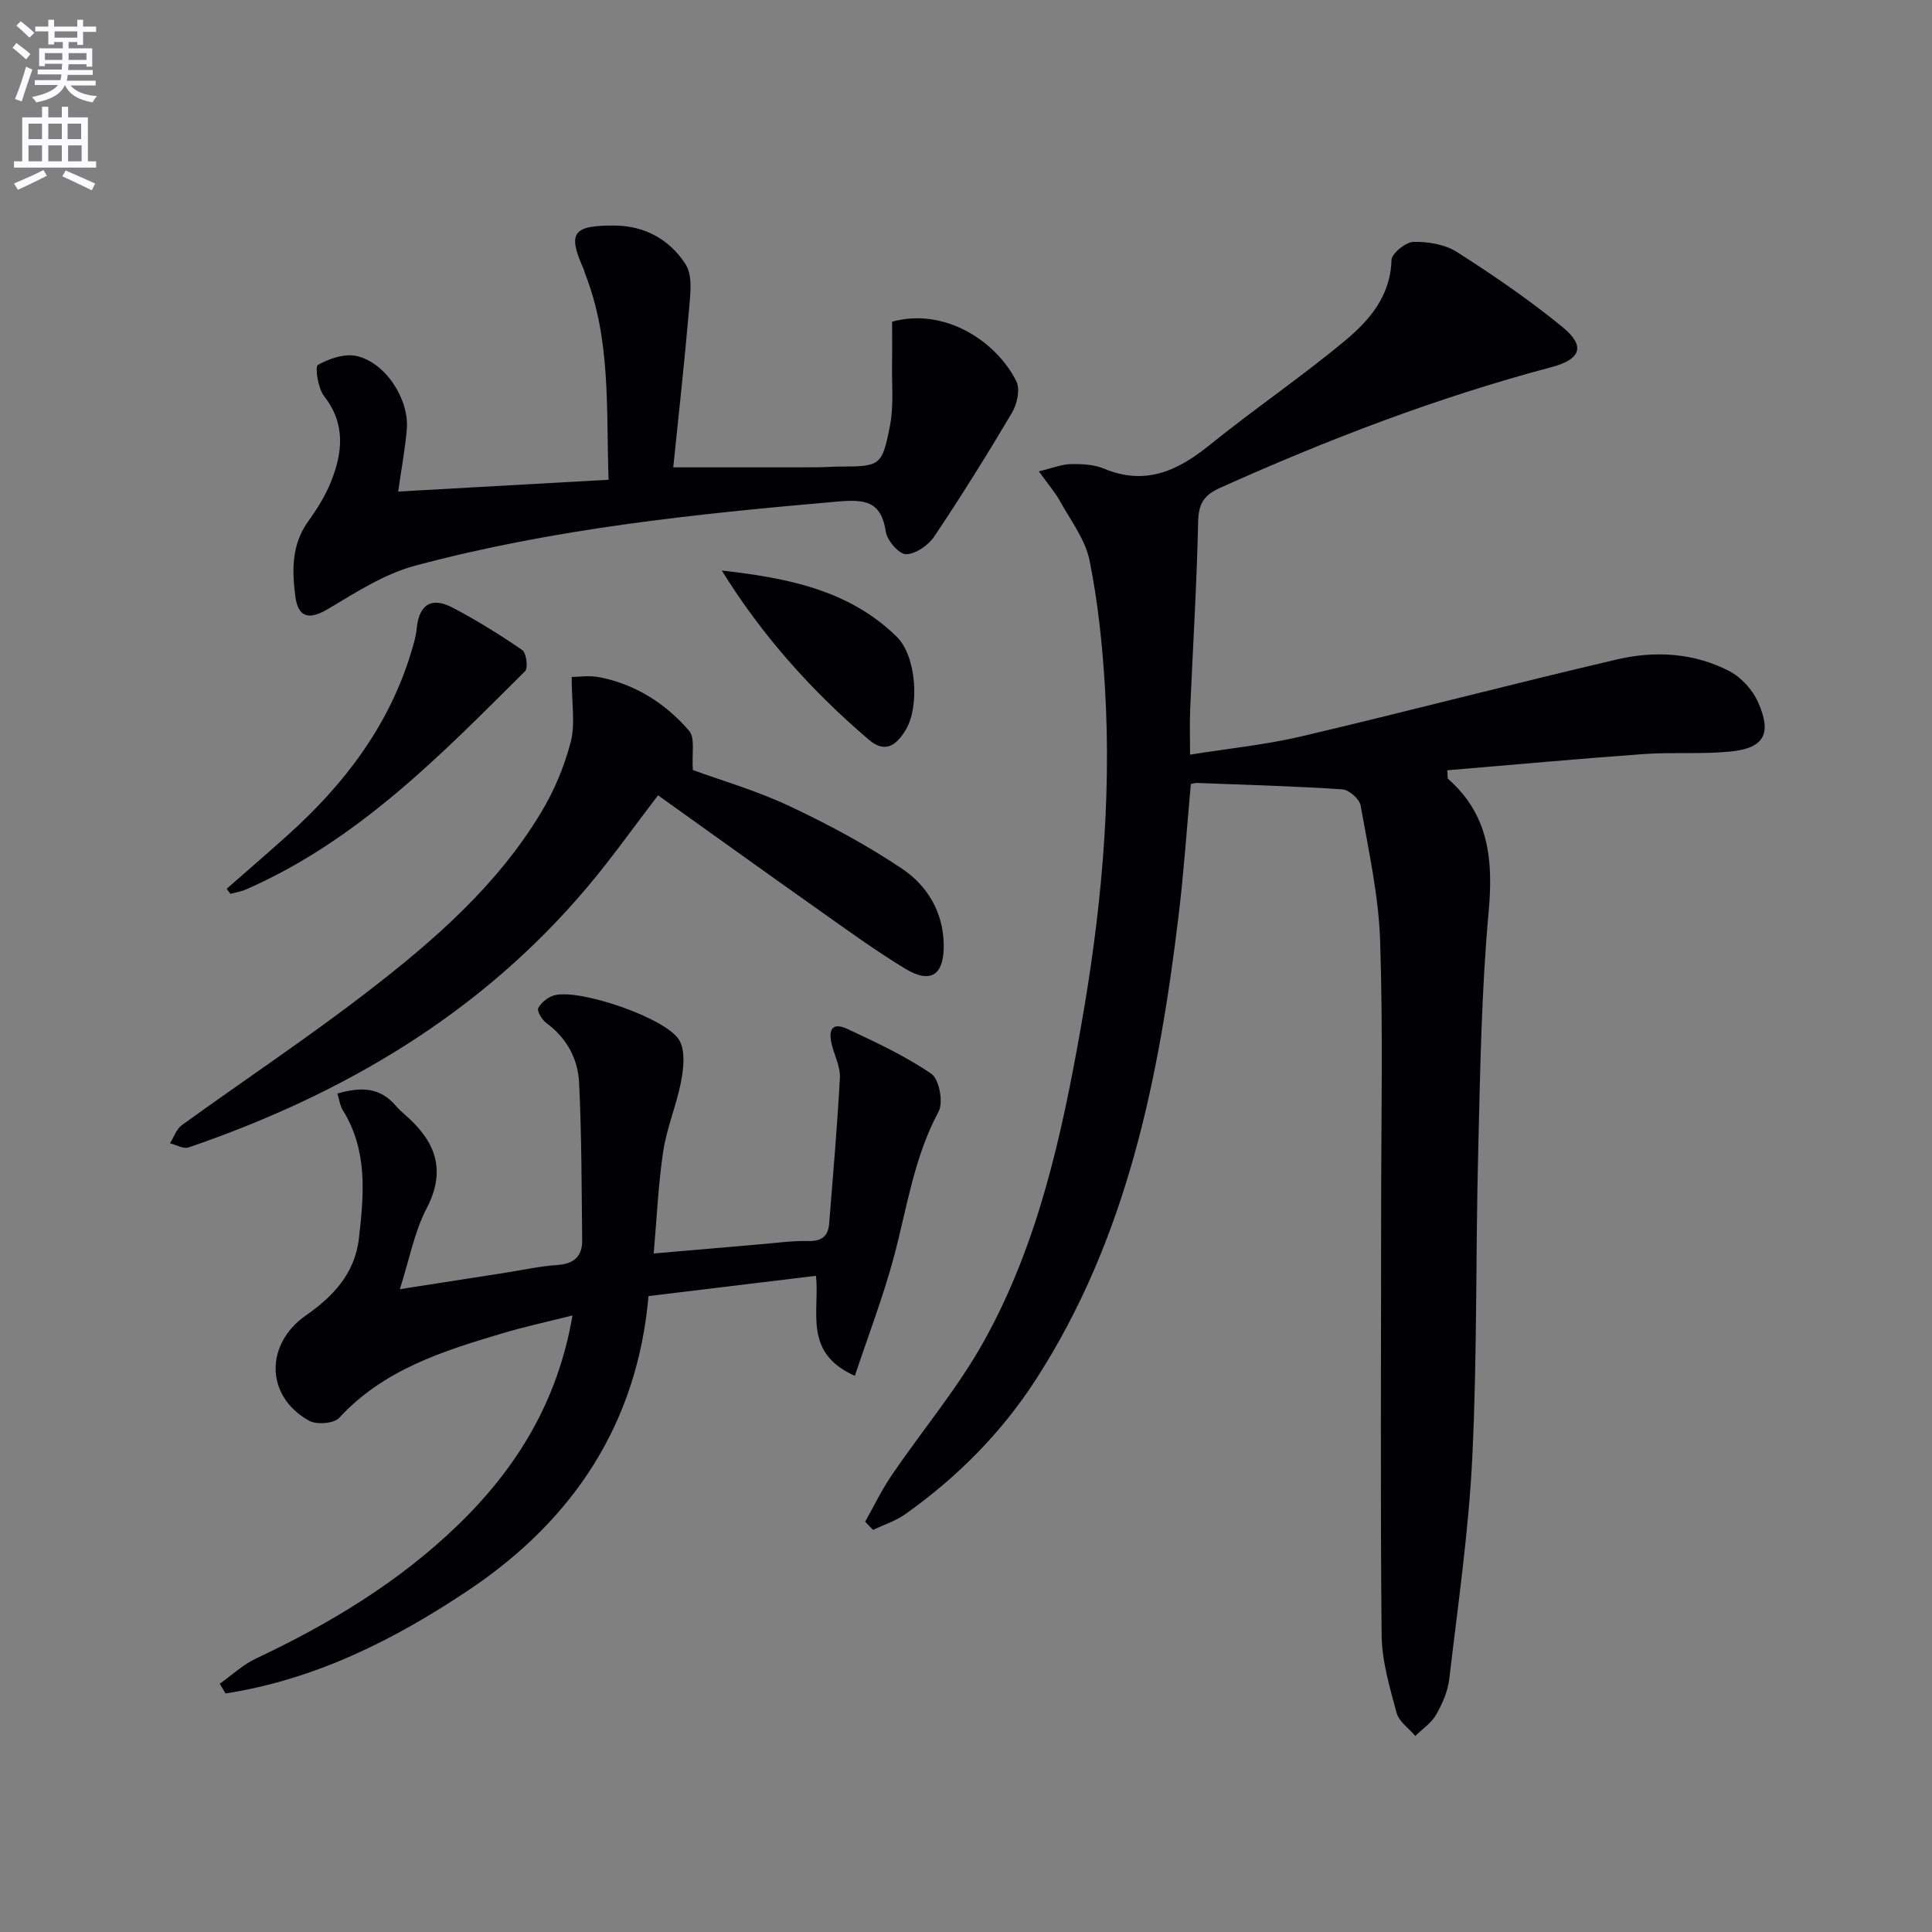
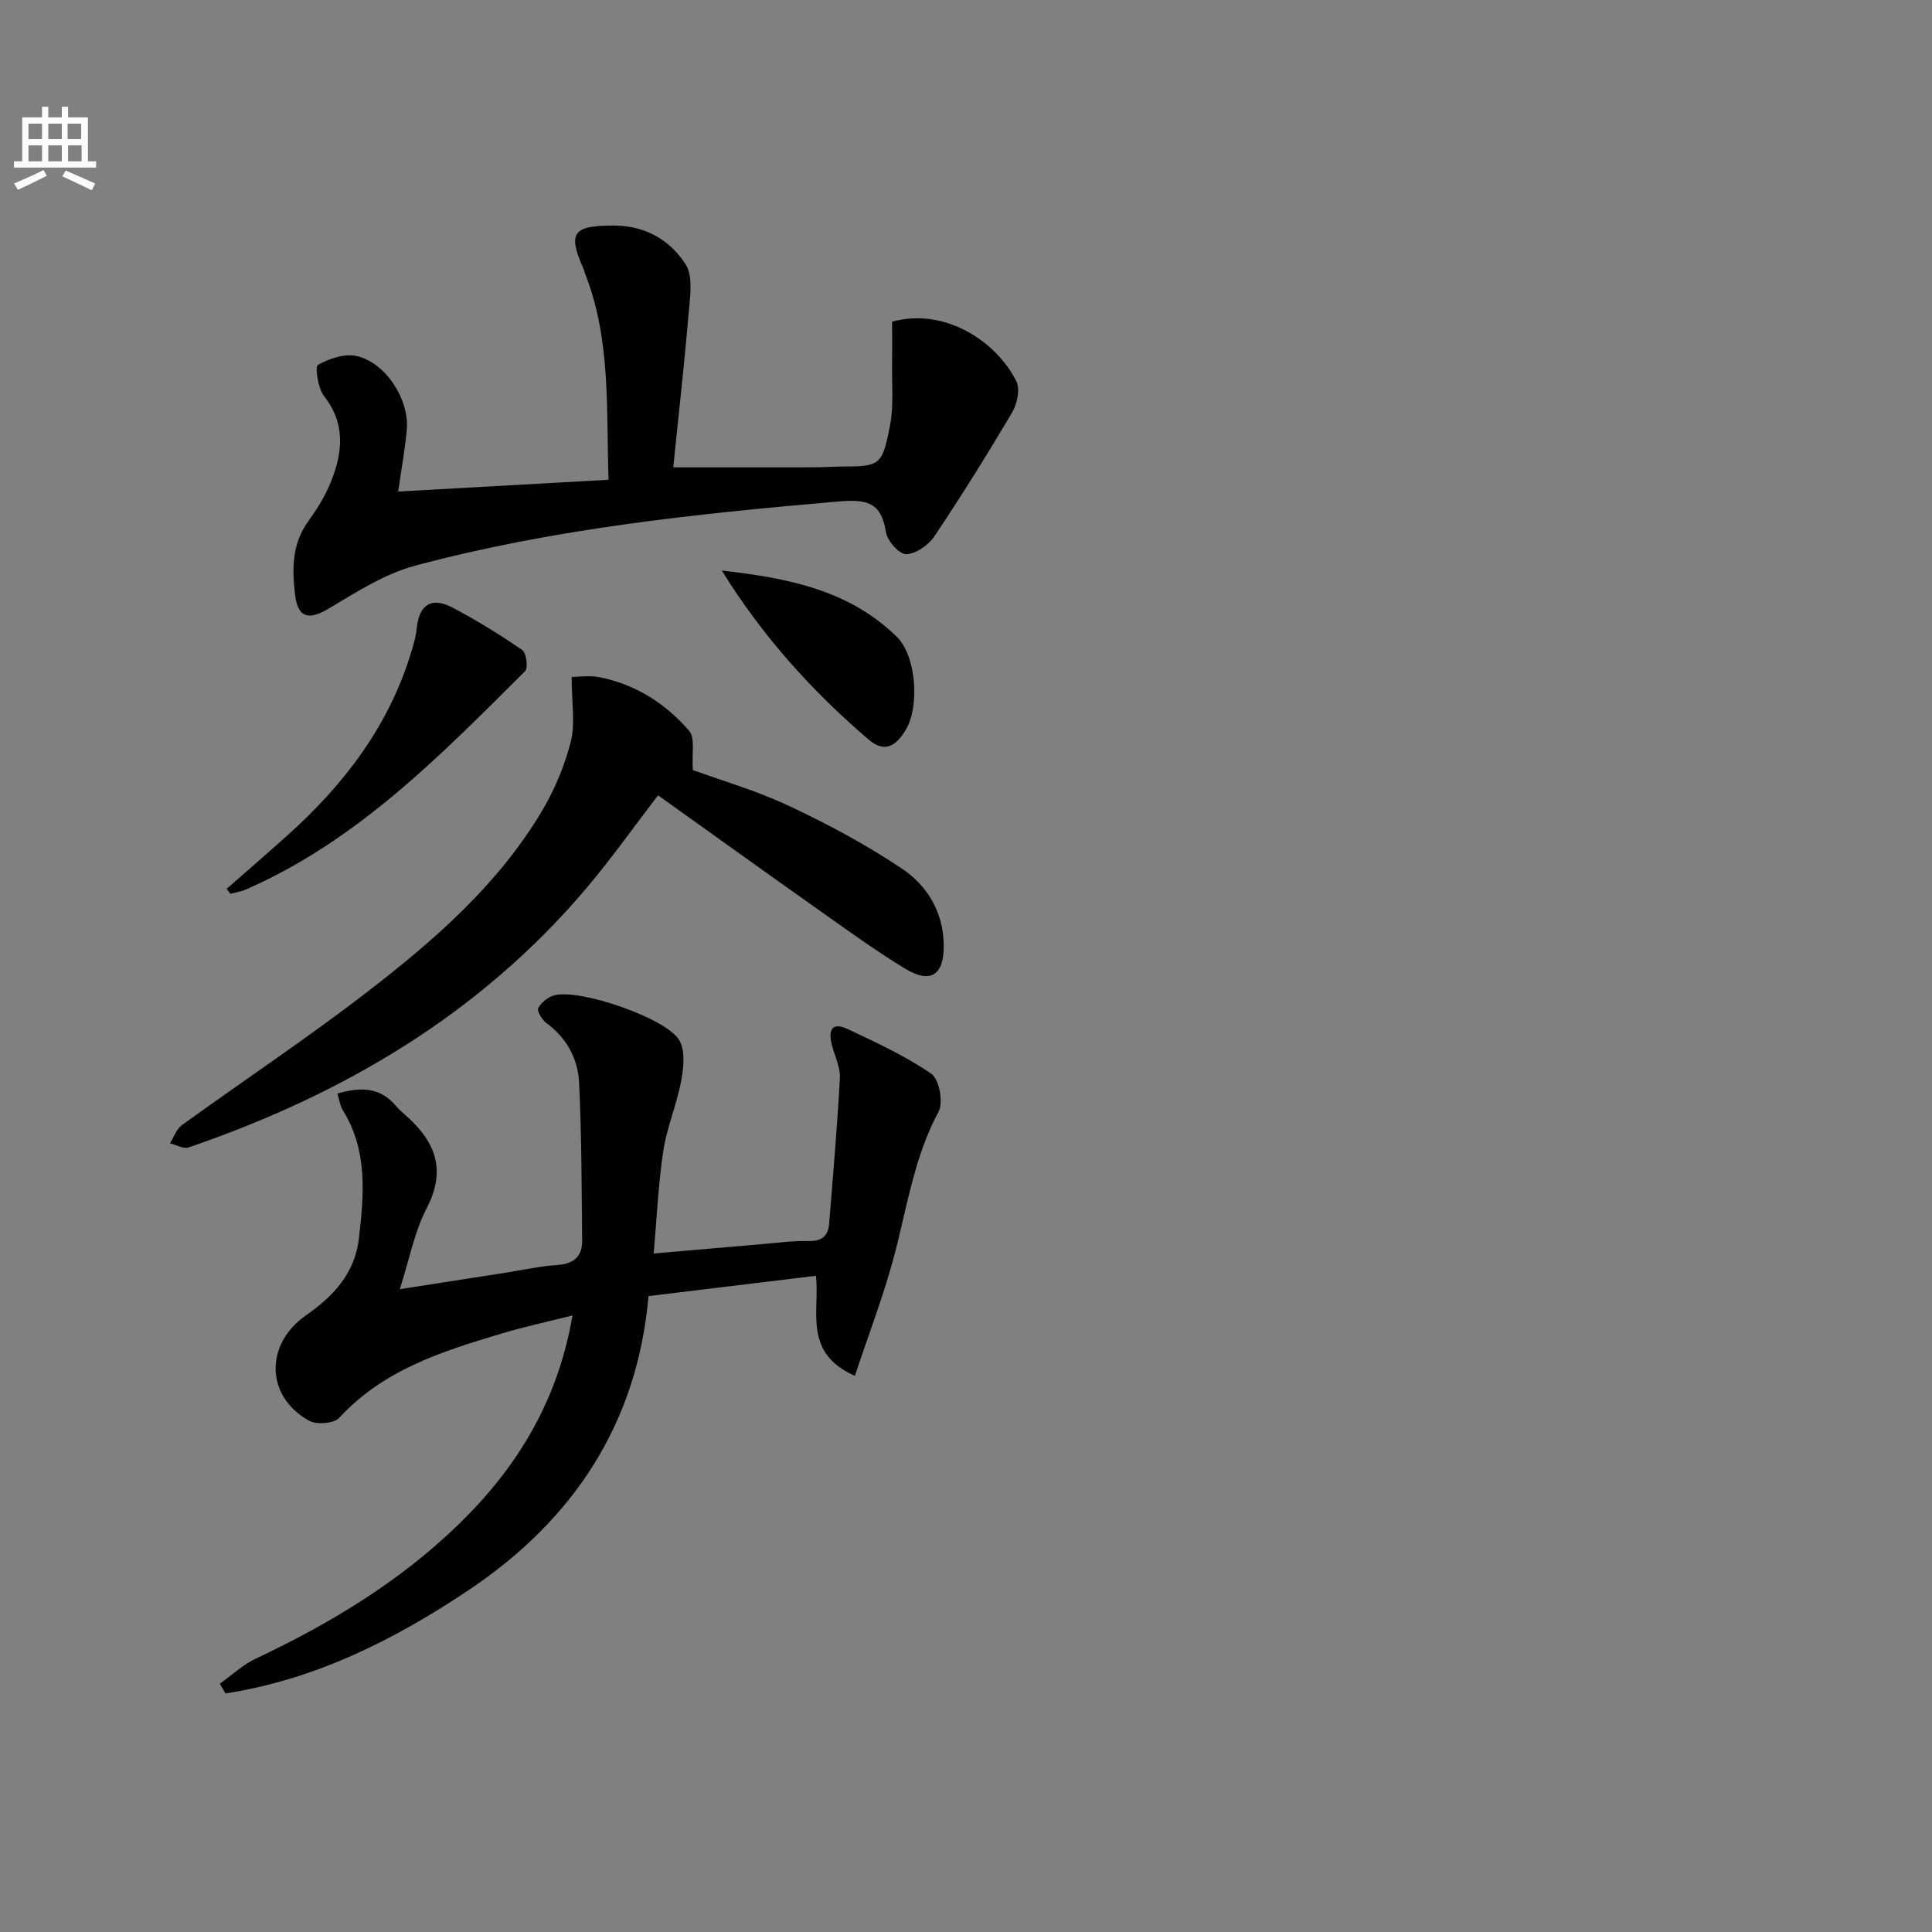
<svg xmlns="http://www.w3.org/2000/svg" enable-background="new 0 0 400 400" viewBox="0 0 400 400">
  <rect x="0" y="0" width="400" height="400" fill="#808080" stroke="none" />
-   <path d="m2.6 9.9.8-1c.9.7 1.9 1.4 2.9 2.3l-.9 1.1c-1.1-1-2-1.8-2.8-2.4zm.5 10.6c.9-2.1 1.6-4.3 2.3-6.7.4.2.8.4 1.3.6-.7 2.1-1.5 4.3-2.2 6.6zm.3-15.2.9-.9c1 .8 2 1.6 2.8 2.4l-1 1c-.9-.9-1.8-1.7-2.7-2.5zm12.6-1.2h1.2v1.4h2.7v1.1h-2.7v2.7h-1.2v-.6h-1.8v1.3h4.9v3.8h-1.2v-.5h-3.7c0 .4-.1.9-.1 1.2h5.1v1h-5.2c0 .5-.1.9-.2 1.2h6v1h-5.2c1.1 1.3 2.9 2 5.5 2.2-.4.4-.7.8-.9 1.3-2.9-.5-4.8-1.6-5.7-3.5h-.1c-.8 1.7-2.7 2.9-5.9 3.5-.2-.4-.6-.8-.9-1.1 2.8-.6 4.6-1.4 5.4-2.5h-4.8v-1h5.3c.1-.3.2-.7.2-1.2h-4.9v-1h5c0-.4 0-.8.1-1.2h-3.6v.5h-1.2v-3.7h4.9v-1.3h-1.8v.5h-1.2v-2.7h-2.7v-1h2.7v-1.4h1.2v1.4h4.8zm-6.7 8.3h3.6c0-.4 0-.9 0-1.4h-3.6zm1.9-4.6h4.8v-1.3h-4.7v1.3zm6.7 3.2h-3.7v1.4h3.7z" fill="#fbfafc" />
  <path d="m8.7 22.1h1.3v2.2h2.8v-2.2h1.3v2.2h4.1v9.1h1.7v1.3h-17v-1.3h1.7v-9.1h4.1zm.3 13.1.7 1.2c-1.8.9-3.8 1.9-6 2.9-.2-.4-.5-.8-.8-1.3 2.3-1 4.4-1.9 6.1-2.8zm-3.1-6.4h2.8v-3.2h-2.8zm0 4.6h2.8v-3.3h-2.8zm4.1-4.6h2.8v-3.2h-2.8zm0 4.6h2.8v-3.3h-2.8zm3.6 1.9c2.1.9 4.1 1.8 6.1 2.7l-.7 1.4c-2.2-1.1-4.2-2-6.1-2.9zm3.2-9.7h-2.8v3.2h2.8zm-2.7 7.8h2.8v-3.3h-2.8z" fill="#fbfafc" />
  <g fill="#010104">
-     <path d="m179.12 315.05c1.82-3.22 3.43-6.59 5.51-9.64 6.35-9.32 13.71-18.04 19.15-27.85 11.16-20.12 16.03-42.42 20-64.85 4.13-23.31 6.41-46.82 4.98-70.52-.53-8.76-1.45-17.57-3.18-26.15-.87-4.32-3.88-8.23-6.09-12.23-1.02-1.85-2.44-3.48-4.4-6.22 2.75-.66 4.67-1.46 6.61-1.5 2.29-.05 4.8.07 6.87.94 8.5 3.54 15.18.51 21.78-4.82 9.17-7.41 18.96-14.07 28.03-21.6 5.08-4.22 9.51-9.26 9.71-16.76.04-1.37 2.93-3.73 4.55-3.77 3.01-.07 6.52.51 9.01 2.1 7.53 4.81 14.97 9.89 21.87 15.55 4.82 3.95 3.78 6.67-2.34 8.29-23.65 6.28-46.39 15-68.67 25.03-3.4 1.53-4.37 3.39-4.45 7.06-.28 12.96-1.09 25.9-1.65 38.85-.12 2.79-.02 5.6-.02 9.28 7.93-1.27 15.65-2.04 23.13-3.8 21.79-5.12 43.45-10.82 65.25-15.91 7.88-1.84 15.98-1.39 23.31 2.44 2.44 1.28 4.75 3.83 5.89 6.36 2.95 6.59 1.27 9.58-5.72 10.27-5.94.59-11.98.09-17.95.52-13.56.98-27.1 2.22-40.66 3.36.11 1.19.01 1.65.19 1.8 8.5 7.48 9.35 16.85 8.37 27.58-1.49 16.38-1.74 32.88-2.15 49.33-.54 21.13-.2 42.3-1.22 63.4-.74 15.38-2.98 30.69-4.77 46-.3 2.56-1.43 5.16-2.73 7.43-.98 1.72-2.84 2.94-4.31 4.39-1.33-1.58-3.38-2.97-3.87-4.78-1.41-5.26-3.04-10.69-3.1-16.06-.28-29.28-.1-58.55-.1-87.83 0-18.66.41-37.33-.21-55.97-.31-9.38-2.4-18.72-4.04-28.02-.24-1.34-2.41-3.23-3.78-3.32-10.04-.67-20.1-.95-30.16-1.33-.32-.01-.65.12-1.21.23-.82 9-1.43 18.08-2.52 27.11-4.07 33.83-10.67 66.92-29.58 96.2-7.13 11.04-16.27 20.2-26.94 27.8-2.01 1.44-4.49 2.23-6.75 3.31-.54-.58-1.09-1.14-1.64-1.7z" />
    <path d="m168.94 264.14c-11.61 1.41-22.96 2.78-34.67 4.2-2.32 26.4-15.55 46.3-37.09 60.77-15.44 10.37-31.93 18.63-50.49 21.5-.4-.67-.8-1.34-1.19-2.01 2.49-1.77 4.79-3.95 7.52-5.23 15.29-7.21 29.63-15.85 41.83-27.67 12.11-11.73 20.62-25.5 23.68-43.35-5.23 1.32-10 2.34-14.66 3.74-12.3 3.67-24.5 7.51-33.65 17.47-1.09 1.18-4.69 1.45-6.25.58-9.12-5.12-9.07-15.9-.67-21.77 5.45-3.8 10.15-8.55 11-15.91 1.06-9.19 1.87-18.25-3.34-26.64-.57-.92-.7-2.11-1.1-3.41 4.71-1.38 8.74-1.37 12.03 2.46.54.63 1.14 1.22 1.77 1.76 6.27 5.4 8.96 11.31 4.66 19.57-2.55 4.89-3.57 10.58-5.54 16.71 7.78-1.21 14.75-2.3 21.72-3.38 3.61-.56 7.2-1.38 10.83-1.62 3.45-.22 5.24-1.75 5.2-5.1-.12-10.91-.1-21.84-.64-32.73-.25-4.9-2.58-9.2-6.78-12.28-.9-.66-1.98-2.47-1.67-3.08.59-1.16 2-2.27 3.29-2.64 5.15-1.47 23.42 4.74 25.96 9.37 1.21 2.22.85 5.66.33 8.39-.92 4.87-2.94 9.54-3.69 14.42-1.04 6.84-1.33 13.79-1.99 21.26 7.76-.67 14.96-1.3 22.15-1.91 3.31-.28 6.63-.75 9.94-.67 2.76.06 4.04-1.07 4.24-3.61.8-10.05 1.68-20.09 2.22-30.15.12-2.2-1.03-4.46-1.62-6.69-.78-2.94-.29-5.09 3.26-3.42 5.93 2.78 11.94 5.57 17.3 9.25 1.62 1.12 2.52 5.91 1.5 7.81-5.14 9.56-6.57 20.11-9.32 30.32-2.17 8.06-5.19 15.89-8.02 24.4-10.79-4.79-7.24-13.32-8.05-20.71z" />
    <path d="m82.44 101.77c14.42-.81 28.78-1.61 43.56-2.44-.52-14.66.53-29-4.87-42.68-.12-.31-.16-.65-.3-.95-3.37-7.52-2.24-9.06 6.43-9 6.37.04 11.48 3.02 14.69 8.03 1.52 2.37.96 6.35.69 9.54-.95 11.01-2.18 22-3.25 32.49 10.65 0 20.07.01 29.49-.01 1.66 0 3.33-.14 4.99-.15 8.34-.04 8.76-.08 10.39-8.48.81-4.17.36-8.58.43-12.89.05-2.92.01-5.84.01-8.63 10.87-2.98 21.54 4 25.72 12.33.82 1.63.19 4.67-.85 6.42-5.15 8.72-10.51 17.32-16.14 25.72-1.22 1.82-3.84 3.64-5.84 3.67-1.43.02-3.91-2.8-4.18-4.61-.97-6.36-4.24-6.79-9.98-6.29-29.47 2.56-58.85 5.61-87.49 13.28-6.37 1.71-12.27 5.53-18.03 8.96-3.84 2.28-6.19 1.92-6.78-2.7-.67-5.28-.77-10.61 2.62-15.35 1.82-2.55 3.56-5.27 4.72-8.16 2.46-6.08 3.16-12.07-1.38-17.87-1.27-1.62-1.91-6.08-1.27-6.45 2.34-1.32 5.57-2.41 8.06-1.83 6.02 1.4 10.89 9.03 10.34 15.22-.36 4.11-1.12 8.18-1.78 12.83z" />
    <path d="m118.36 140.16c1.27 0 3.65-.38 5.86.07 7.42 1.49 13.62 5.46 18.46 11.08 1.28 1.49.52 4.74.77 8.12 5.77 2.11 13.12 4.23 19.96 7.45 8.07 3.79 16.02 8.05 23.41 13.02 5.16 3.47 8.46 8.94 8.57 15.63.11 6.33-2.67 8.25-7.97 5.03-6.1-3.7-11.89-7.91-17.72-12.03-11.12-7.86-22.17-15.81-33.46-23.87-5.03 6.56-9.6 13.03-14.69 19.06-22.09 26.19-50.46 42.86-82.49 53.84-1.07.37-2.57-.54-3.87-.85.81-1.28 1.34-2.95 2.47-3.77 12.79-9.25 25.97-18 38.46-27.64 13.72-10.57 26.83-21.99 35.9-37.08 2.7-4.48 4.82-9.51 6.13-14.56.99-3.75.21-7.95.21-13.5z" />
    <path d="m46.93 184.01c4.21-3.69 8.45-7.34 12.61-11.08 11.7-10.5 20.98-22.64 25.6-37.92.48-1.58.97-3.2 1.13-4.84.46-4.95 3.01-6.69 7.43-4.37 4.98 2.62 9.8 5.6 14.43 8.79.85.59 1.25 3.71.58 4.37-17.43 17.37-34.65 35.06-57.75 45.18-1.02.45-2.16.62-3.24.92-.28-.34-.54-.69-.79-1.05z" />
    <path d="m149.44 118.12c13.25 1.52 26.23 3.89 36.24 13.73 4.05 3.98 4.76 14.46 1.82 19.3-1.85 3.03-4.15 4.96-7.62 2-11.79-10.07-22.07-21.49-30.44-35.03z" />
  </g>
</svg>